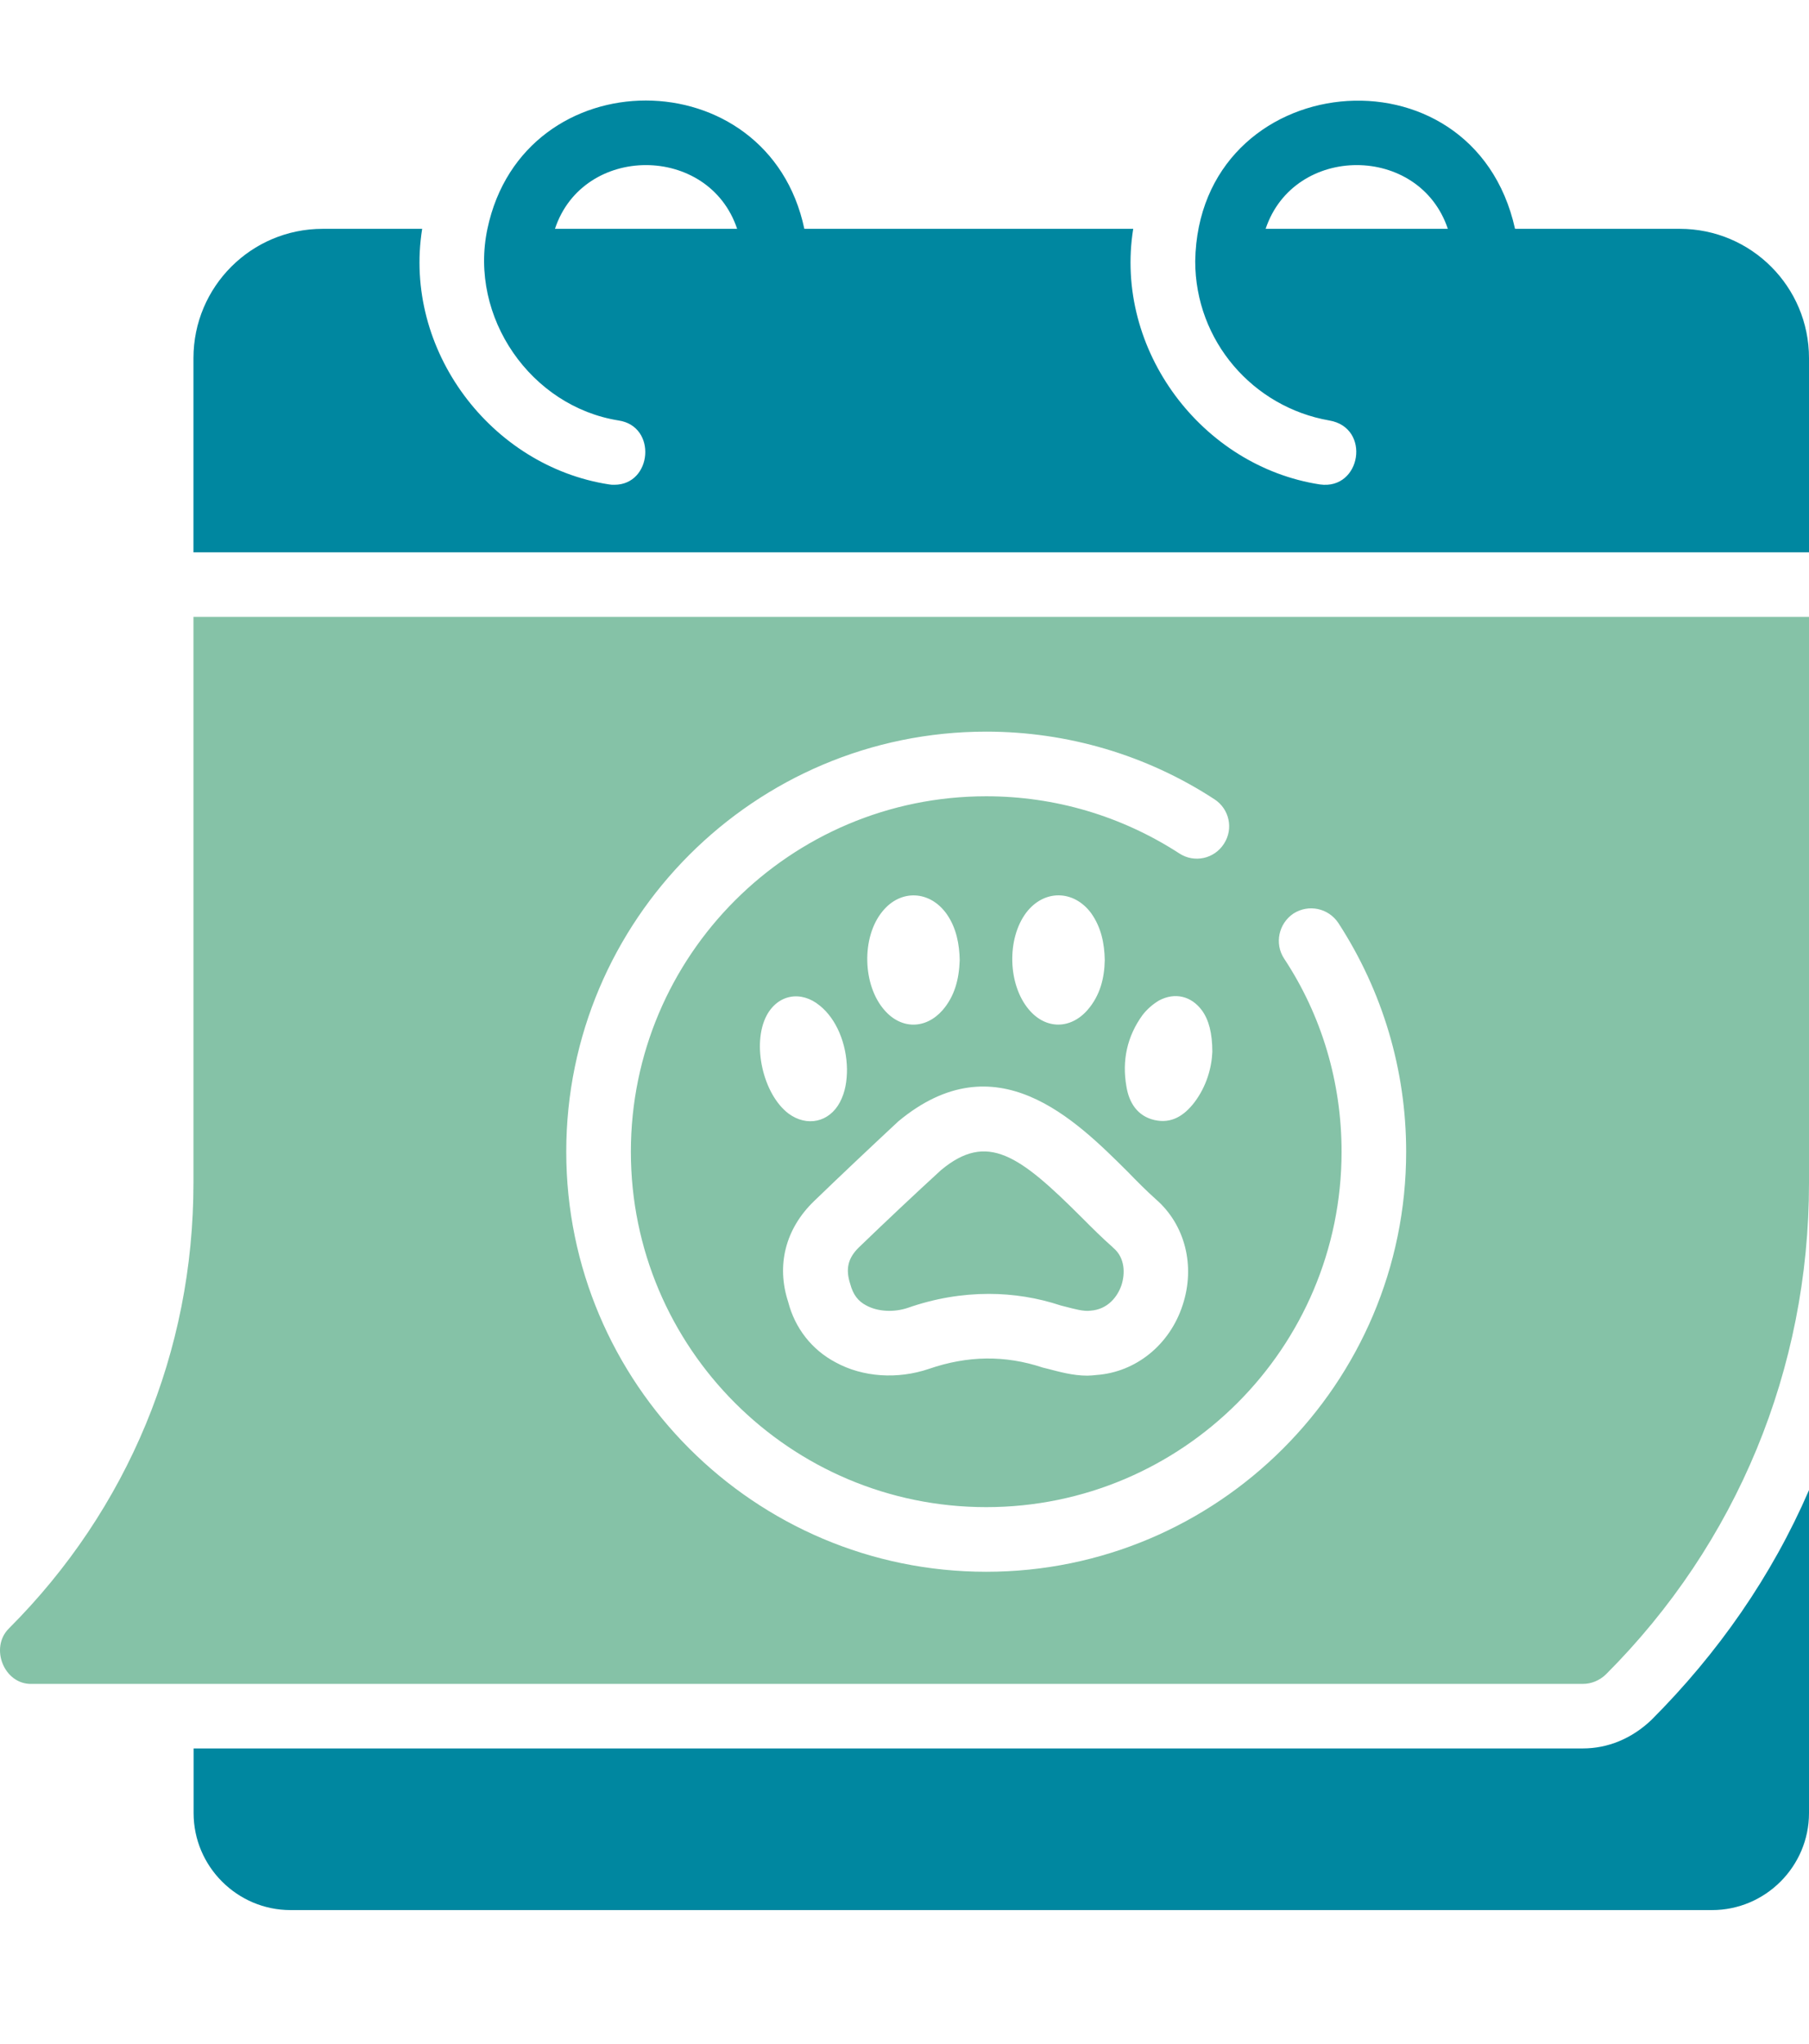
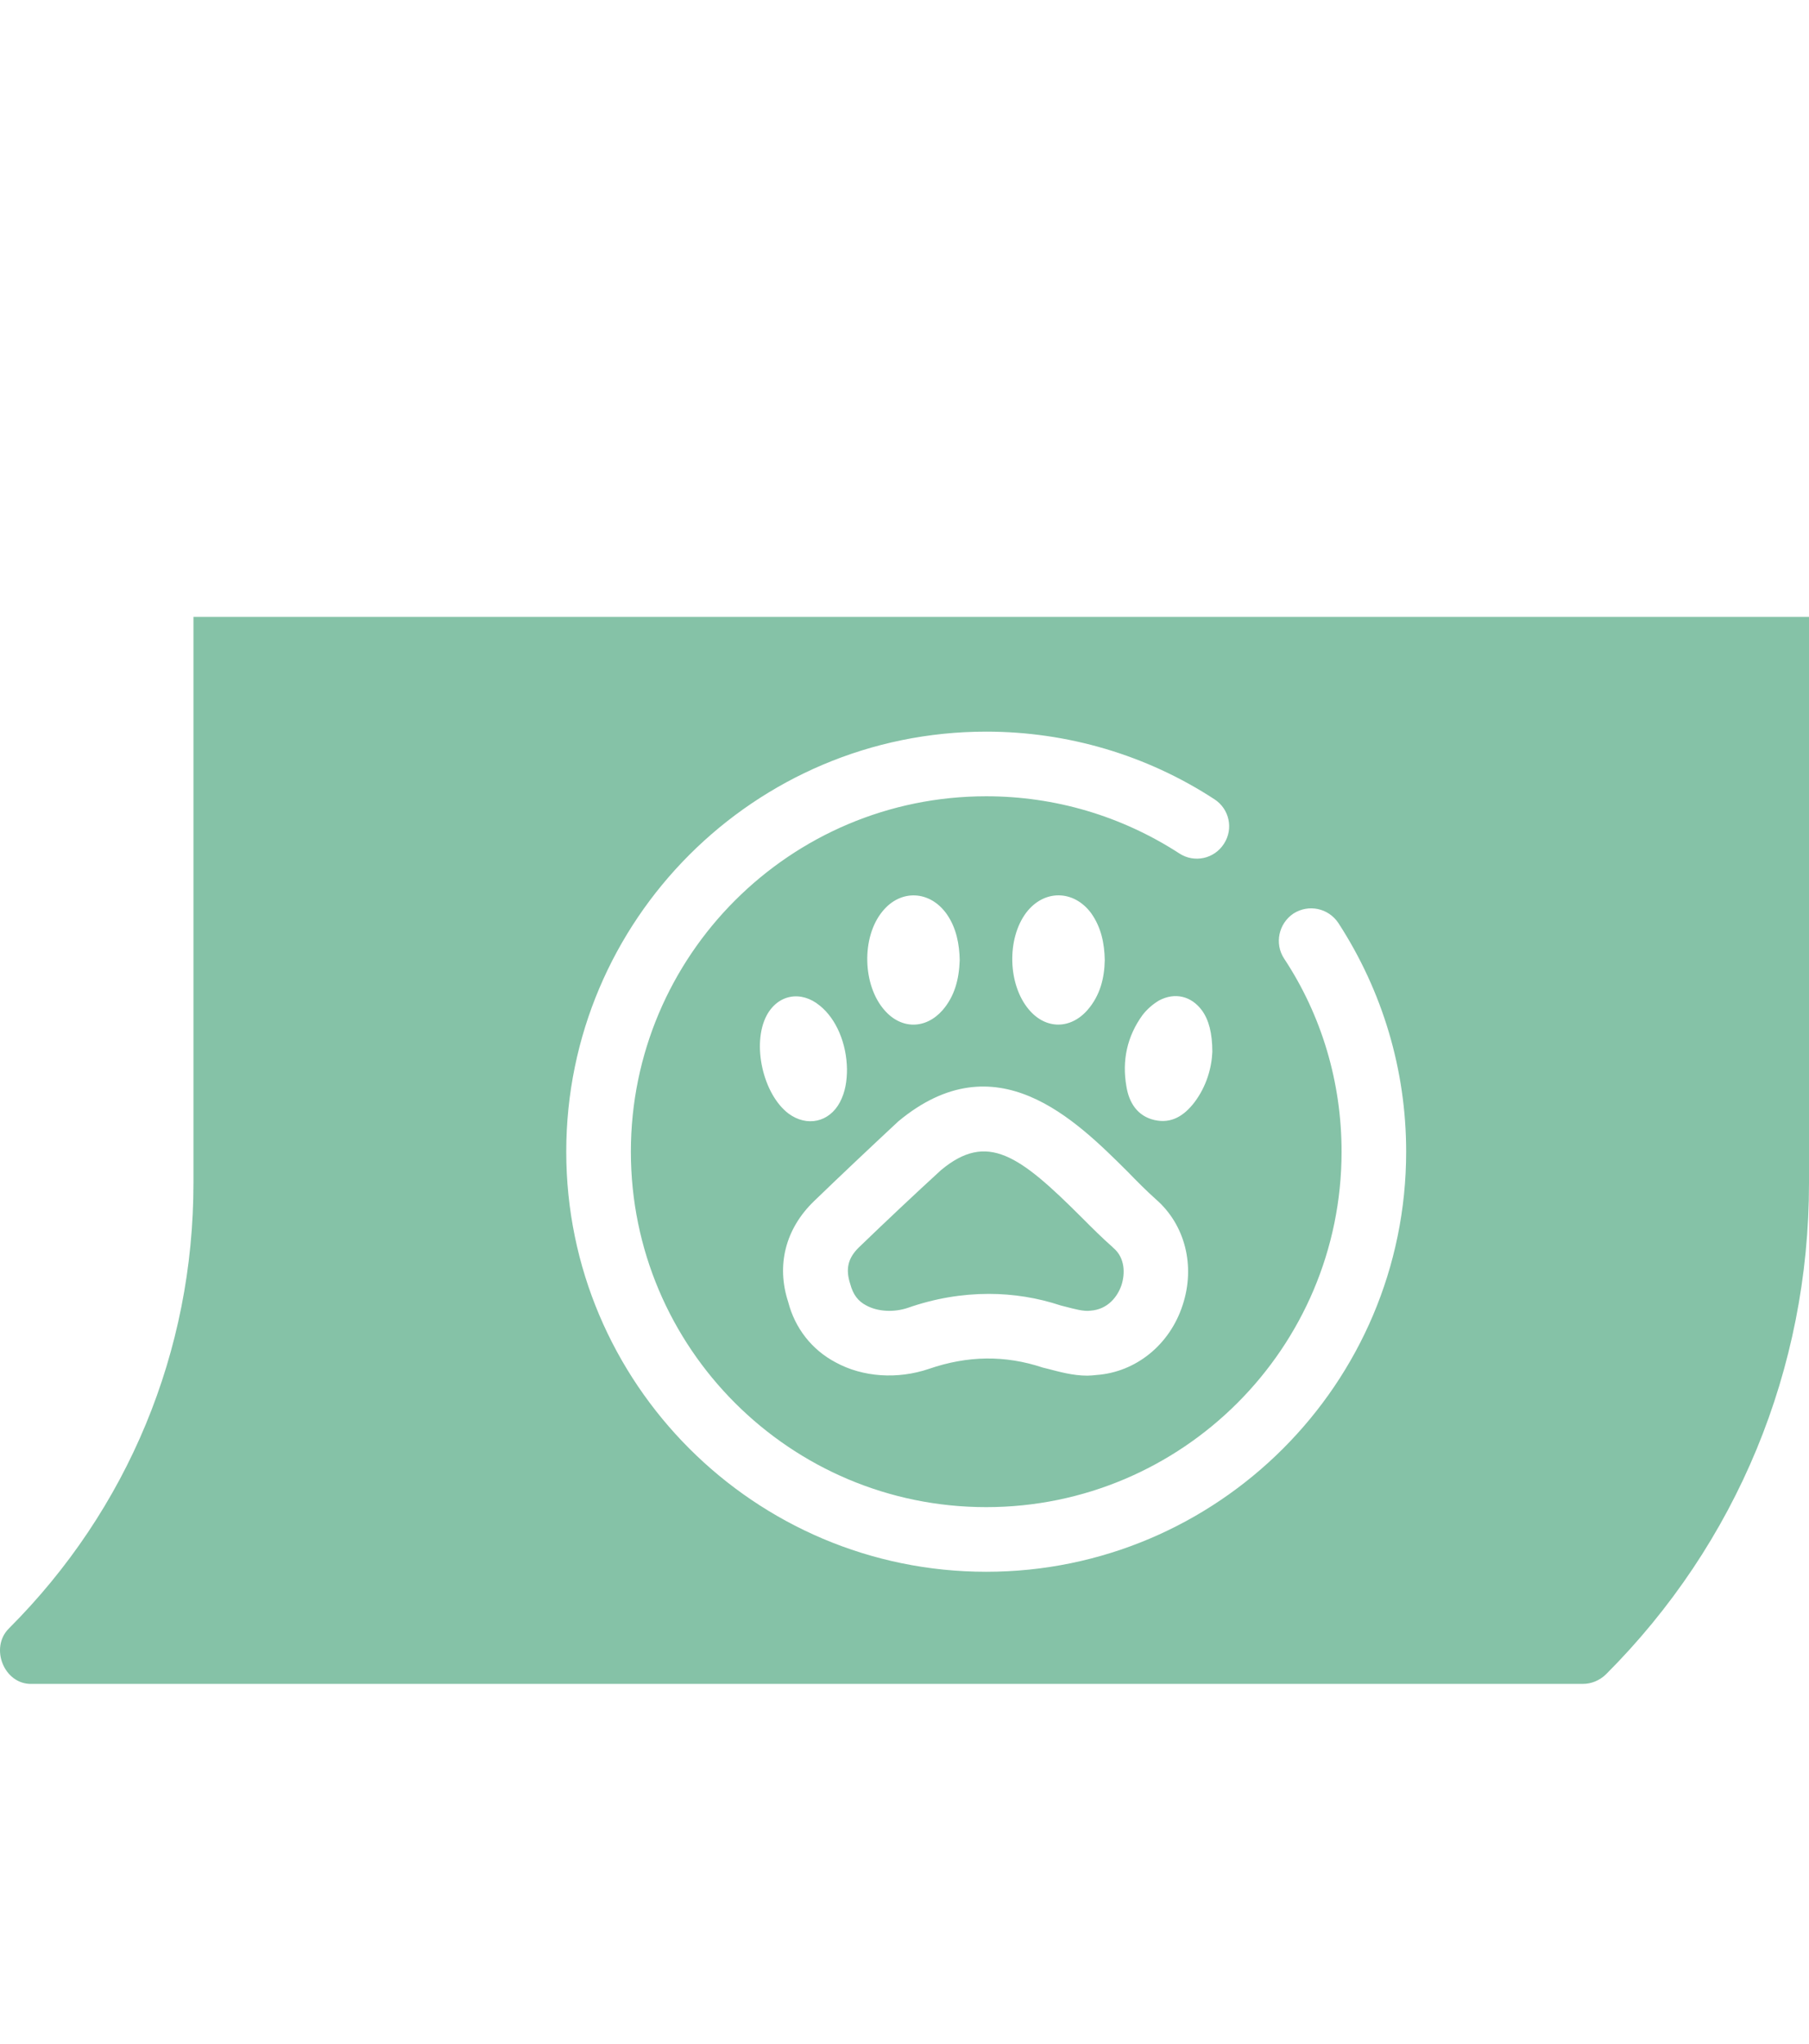
<svg xmlns="http://www.w3.org/2000/svg" width="54" height="61" viewBox="0 0 54 61" fill="none">
-   <path d="M49.294 51.329C48.705 51.889 47.992 52.178 47.249 52.178H5.779V54.108C5.779 55.7 7.081 57.002 8.672 57.002H51.107C52.698 57.002 54 55.7 54 54.108V44.469C52.89 47.035 51.286 49.336 49.294 51.329Z" fill="#0087A0" />
-   <path d="M50.143 6.829H45.225C43.971 1.188 35.775 2.018 35.678 7.794C35.678 10.176 37.404 12.152 39.68 12.548C40.934 12.76 40.635 14.631 39.4 14.457C35.881 13.917 33.248 10.446 33.827 6.829H24.01C22.93 1.728 15.63 1.719 14.55 6.829C13.991 9.472 15.852 12.133 18.465 12.548C19.622 12.721 19.468 14.467 18.34 14.467C18.282 14.467 18.234 14.467 18.186 14.457C14.656 13.917 12.024 10.446 12.602 6.829H9.632C7.501 6.829 5.775 8.556 5.775 10.687V16.482H54V10.687C54 8.556 52.274 6.829 50.143 6.829ZM16.566 6.829C17.405 4.293 21.156 4.293 22.004 6.829H16.566ZM37.78 6.829C38.629 4.293 42.37 4.293 43.219 6.829H37.78Z" fill="#0087A0" />
  <path d="M5.775 18.411V35.306C5.775 40.33 3.818 45.045 0.269 48.594C-0.319 49.172 0.124 50.281 0.954 50.252H47.25C47.51 50.252 47.751 50.146 47.934 49.972C51.85 46.057 54 40.85 54 35.306V18.411H5.775ZM29.439 46.906C22.525 46.906 16.903 41.284 16.903 34.37C16.903 27.456 22.525 21.834 29.439 21.834C31.86 21.834 34.222 22.529 36.247 23.849C36.7 24.139 36.826 24.737 36.536 25.18C36.247 25.634 35.649 25.759 35.206 25.47C33.48 24.351 31.493 23.763 29.439 23.763C23.586 23.763 18.832 28.517 18.832 34.37C18.832 40.223 23.586 44.977 29.439 44.977C35.292 44.977 40.047 40.223 40.047 34.37C40.047 32.306 39.458 30.31 38.33 28.604C38.041 28.16 38.166 27.562 38.61 27.263C39.063 26.974 39.651 27.099 39.95 27.543C41.271 29.578 41.975 31.93 41.975 34.37C41.975 41.284 36.353 46.906 29.439 46.906ZM24.299 35.846C25.129 35.045 25.968 34.254 26.816 33.464C29.728 31.043 32.091 33.406 33.663 34.968C33.942 35.257 34.222 35.537 34.502 35.788C35.379 36.549 35.688 37.784 35.302 38.95C34.916 40.137 33.904 40.947 32.737 41.033C32.641 41.043 32.544 41.053 32.457 41.053C32.023 41.053 31.618 40.937 31.281 40.85L31.127 40.812C29.998 40.436 28.88 40.455 27.732 40.85C26.797 41.168 25.756 41.101 24.945 40.657C24.232 40.281 23.73 39.635 23.528 38.854C23.171 37.764 23.441 36.675 24.299 35.846ZM22.882 30.31C23.219 29.674 23.914 29.549 24.473 30.012C24.965 30.407 25.273 31.14 25.283 31.911C25.283 32.249 25.235 32.586 25.071 32.895C24.753 33.493 24.087 33.637 23.538 33.232C22.776 32.654 22.438 31.159 22.882 30.31ZM26.344 27.196C26.884 26.53 27.761 26.569 28.263 27.282C28.552 27.697 28.639 28.189 28.648 28.652C28.629 29.23 28.494 29.732 28.137 30.146C27.636 30.715 26.913 30.725 26.411 30.156C25.746 29.414 25.707 27.967 26.344 27.196ZM30.635 27.234C31.165 26.54 32.052 26.55 32.573 27.253C32.872 27.678 32.968 28.15 32.978 28.652C32.968 29.201 32.834 29.712 32.467 30.137C31.956 30.725 31.213 30.725 30.712 30.127C30.085 29.385 30.047 28.015 30.635 27.234ZM34.463 33.425C33.952 33.309 33.701 32.904 33.624 32.422C33.489 31.651 33.644 30.927 34.106 30.291C34.241 30.117 34.405 29.973 34.598 29.857C35.071 29.606 35.562 29.722 35.881 30.156C36.083 30.436 36.189 30.831 36.189 31.39C36.17 31.863 36.016 32.422 35.649 32.904C35.35 33.29 34.974 33.541 34.463 33.425ZM25.862 38.96C26.199 39.143 26.681 39.172 27.105 39.028C27.906 38.748 28.716 38.613 29.516 38.613C30.249 38.613 30.972 38.729 31.667 38.96L31.782 38.989C32.081 39.066 32.351 39.143 32.554 39.114C33.075 39.076 33.364 38.69 33.48 38.343C33.586 38.005 33.586 37.543 33.239 37.244C33.229 37.234 33.219 37.234 33.219 37.224C32.911 36.954 32.602 36.646 32.294 36.337C30.423 34.467 29.468 33.772 28.089 34.92C27.289 35.653 26.459 36.434 25.64 37.224C25.312 37.543 25.235 37.87 25.379 38.314C25.466 38.642 25.62 38.835 25.862 38.96Z" fill="#85C2A7" />
</svg>